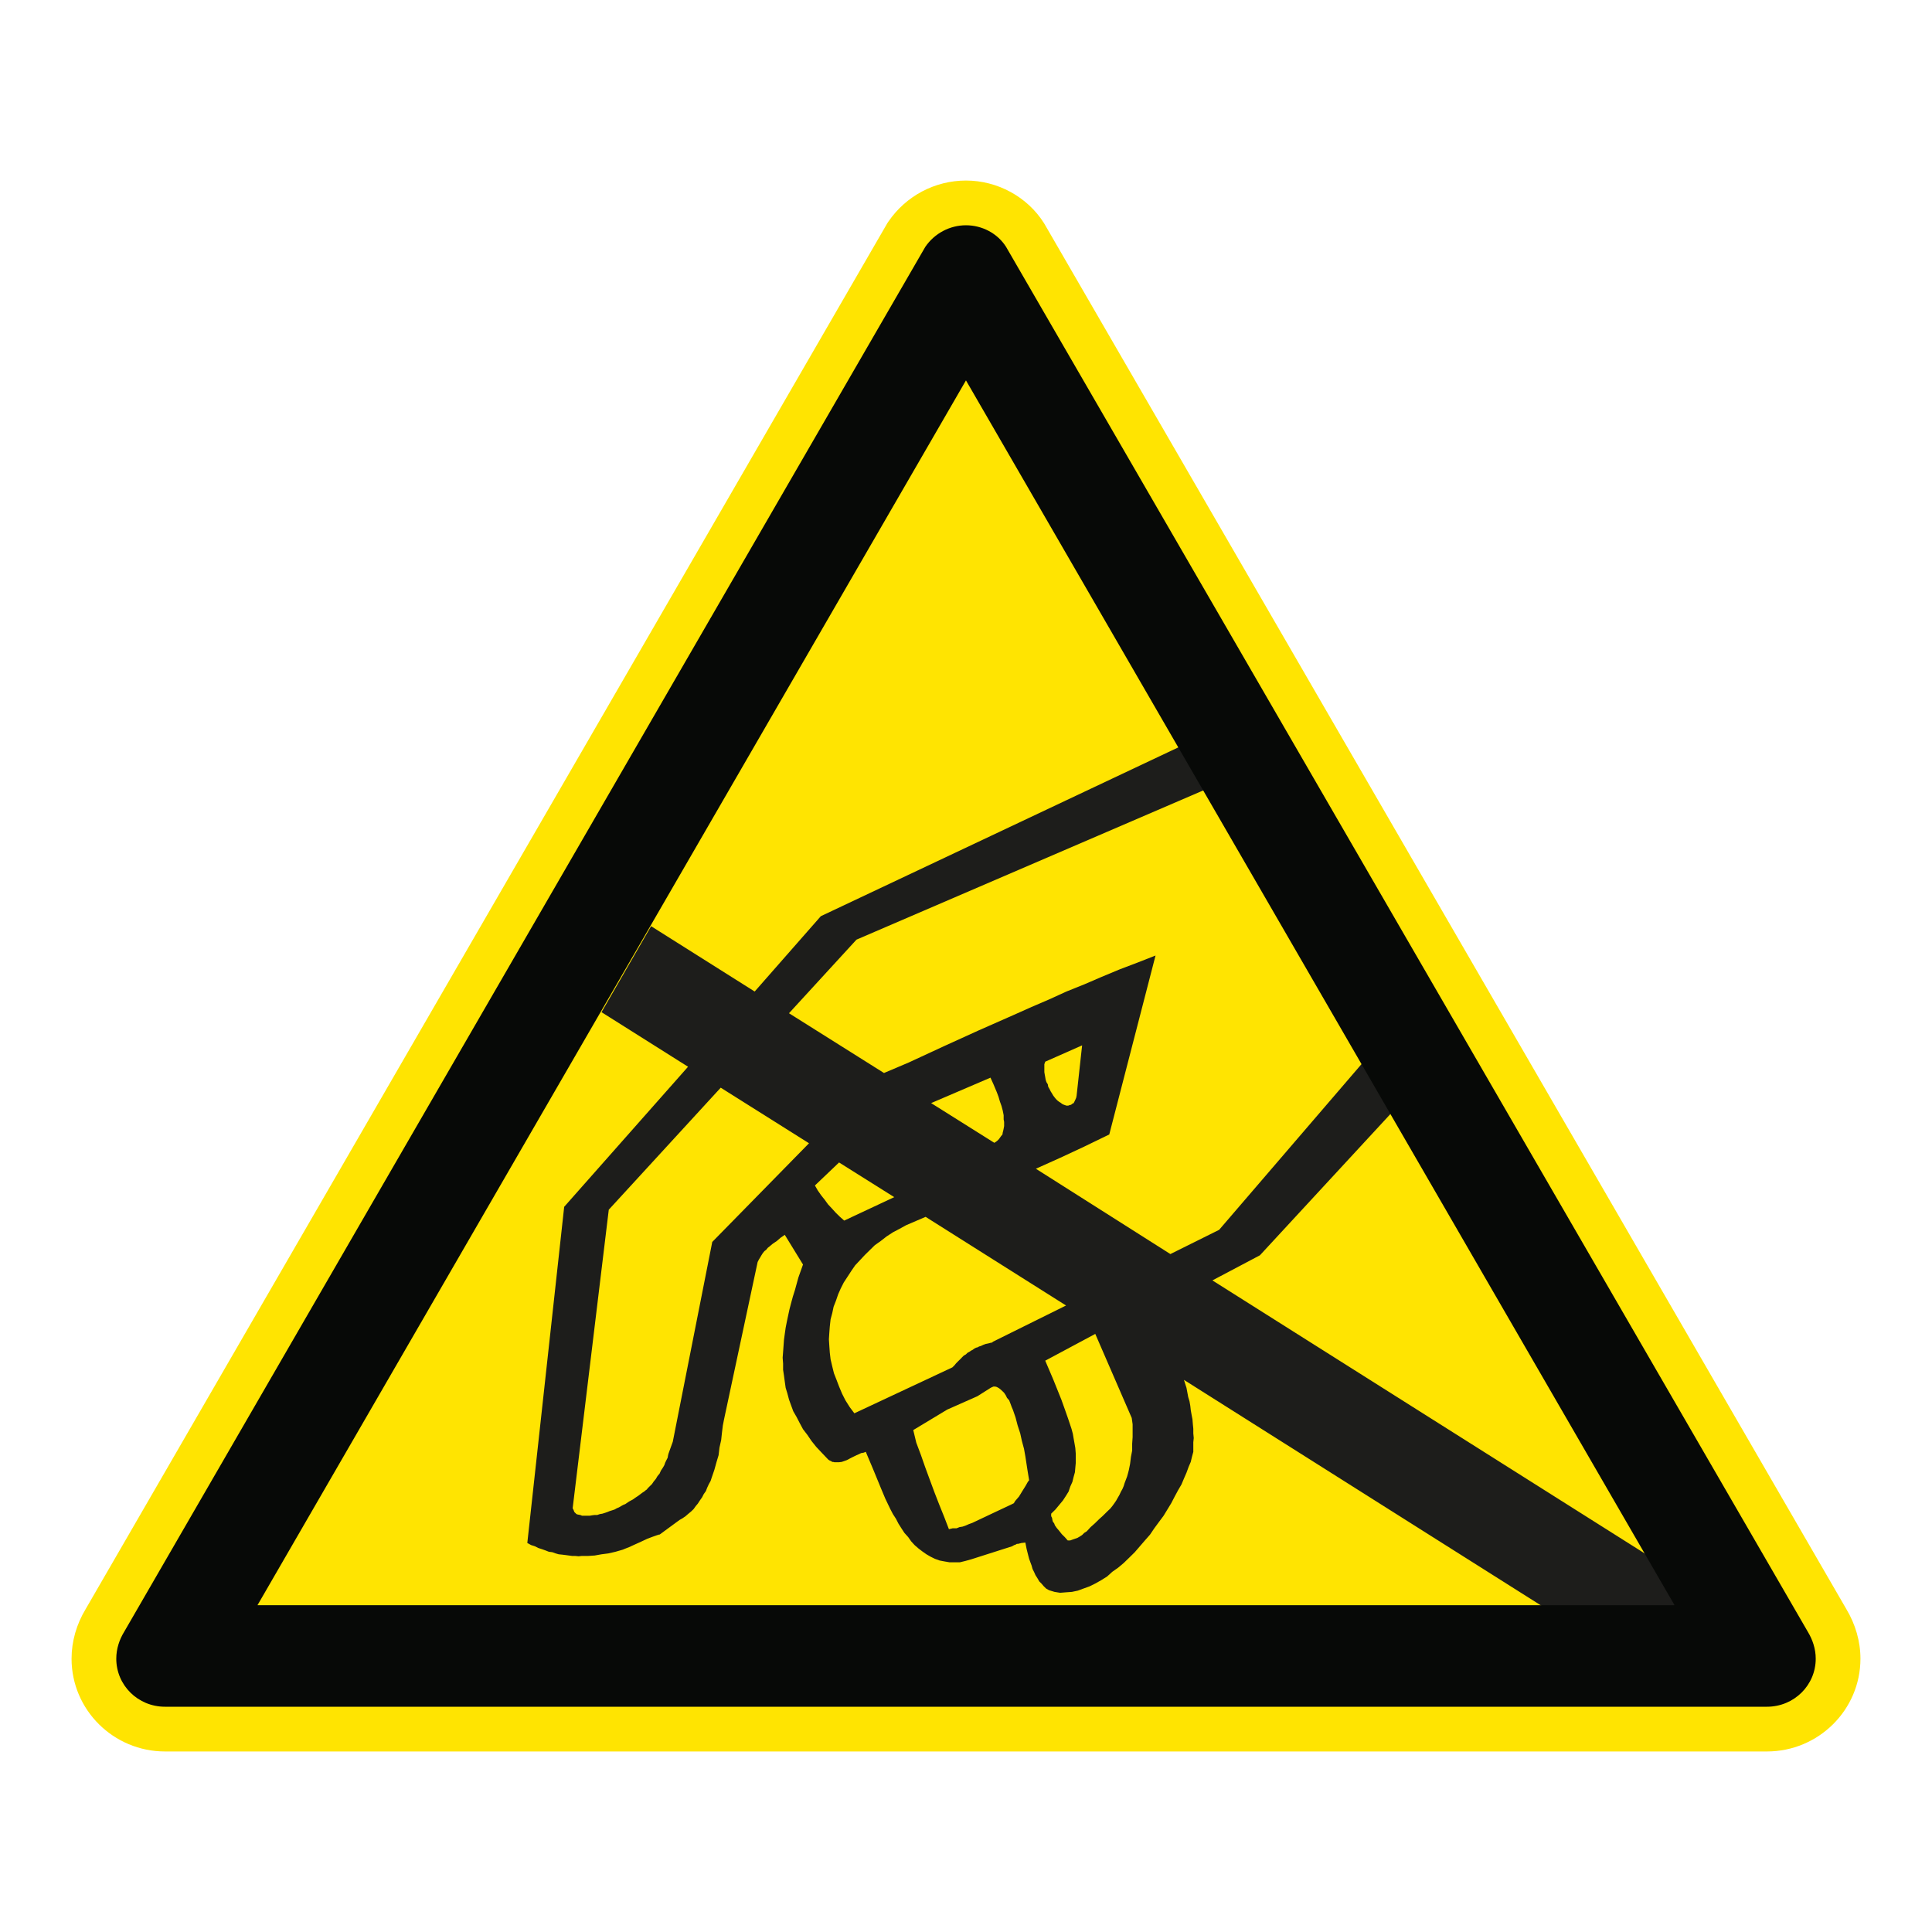
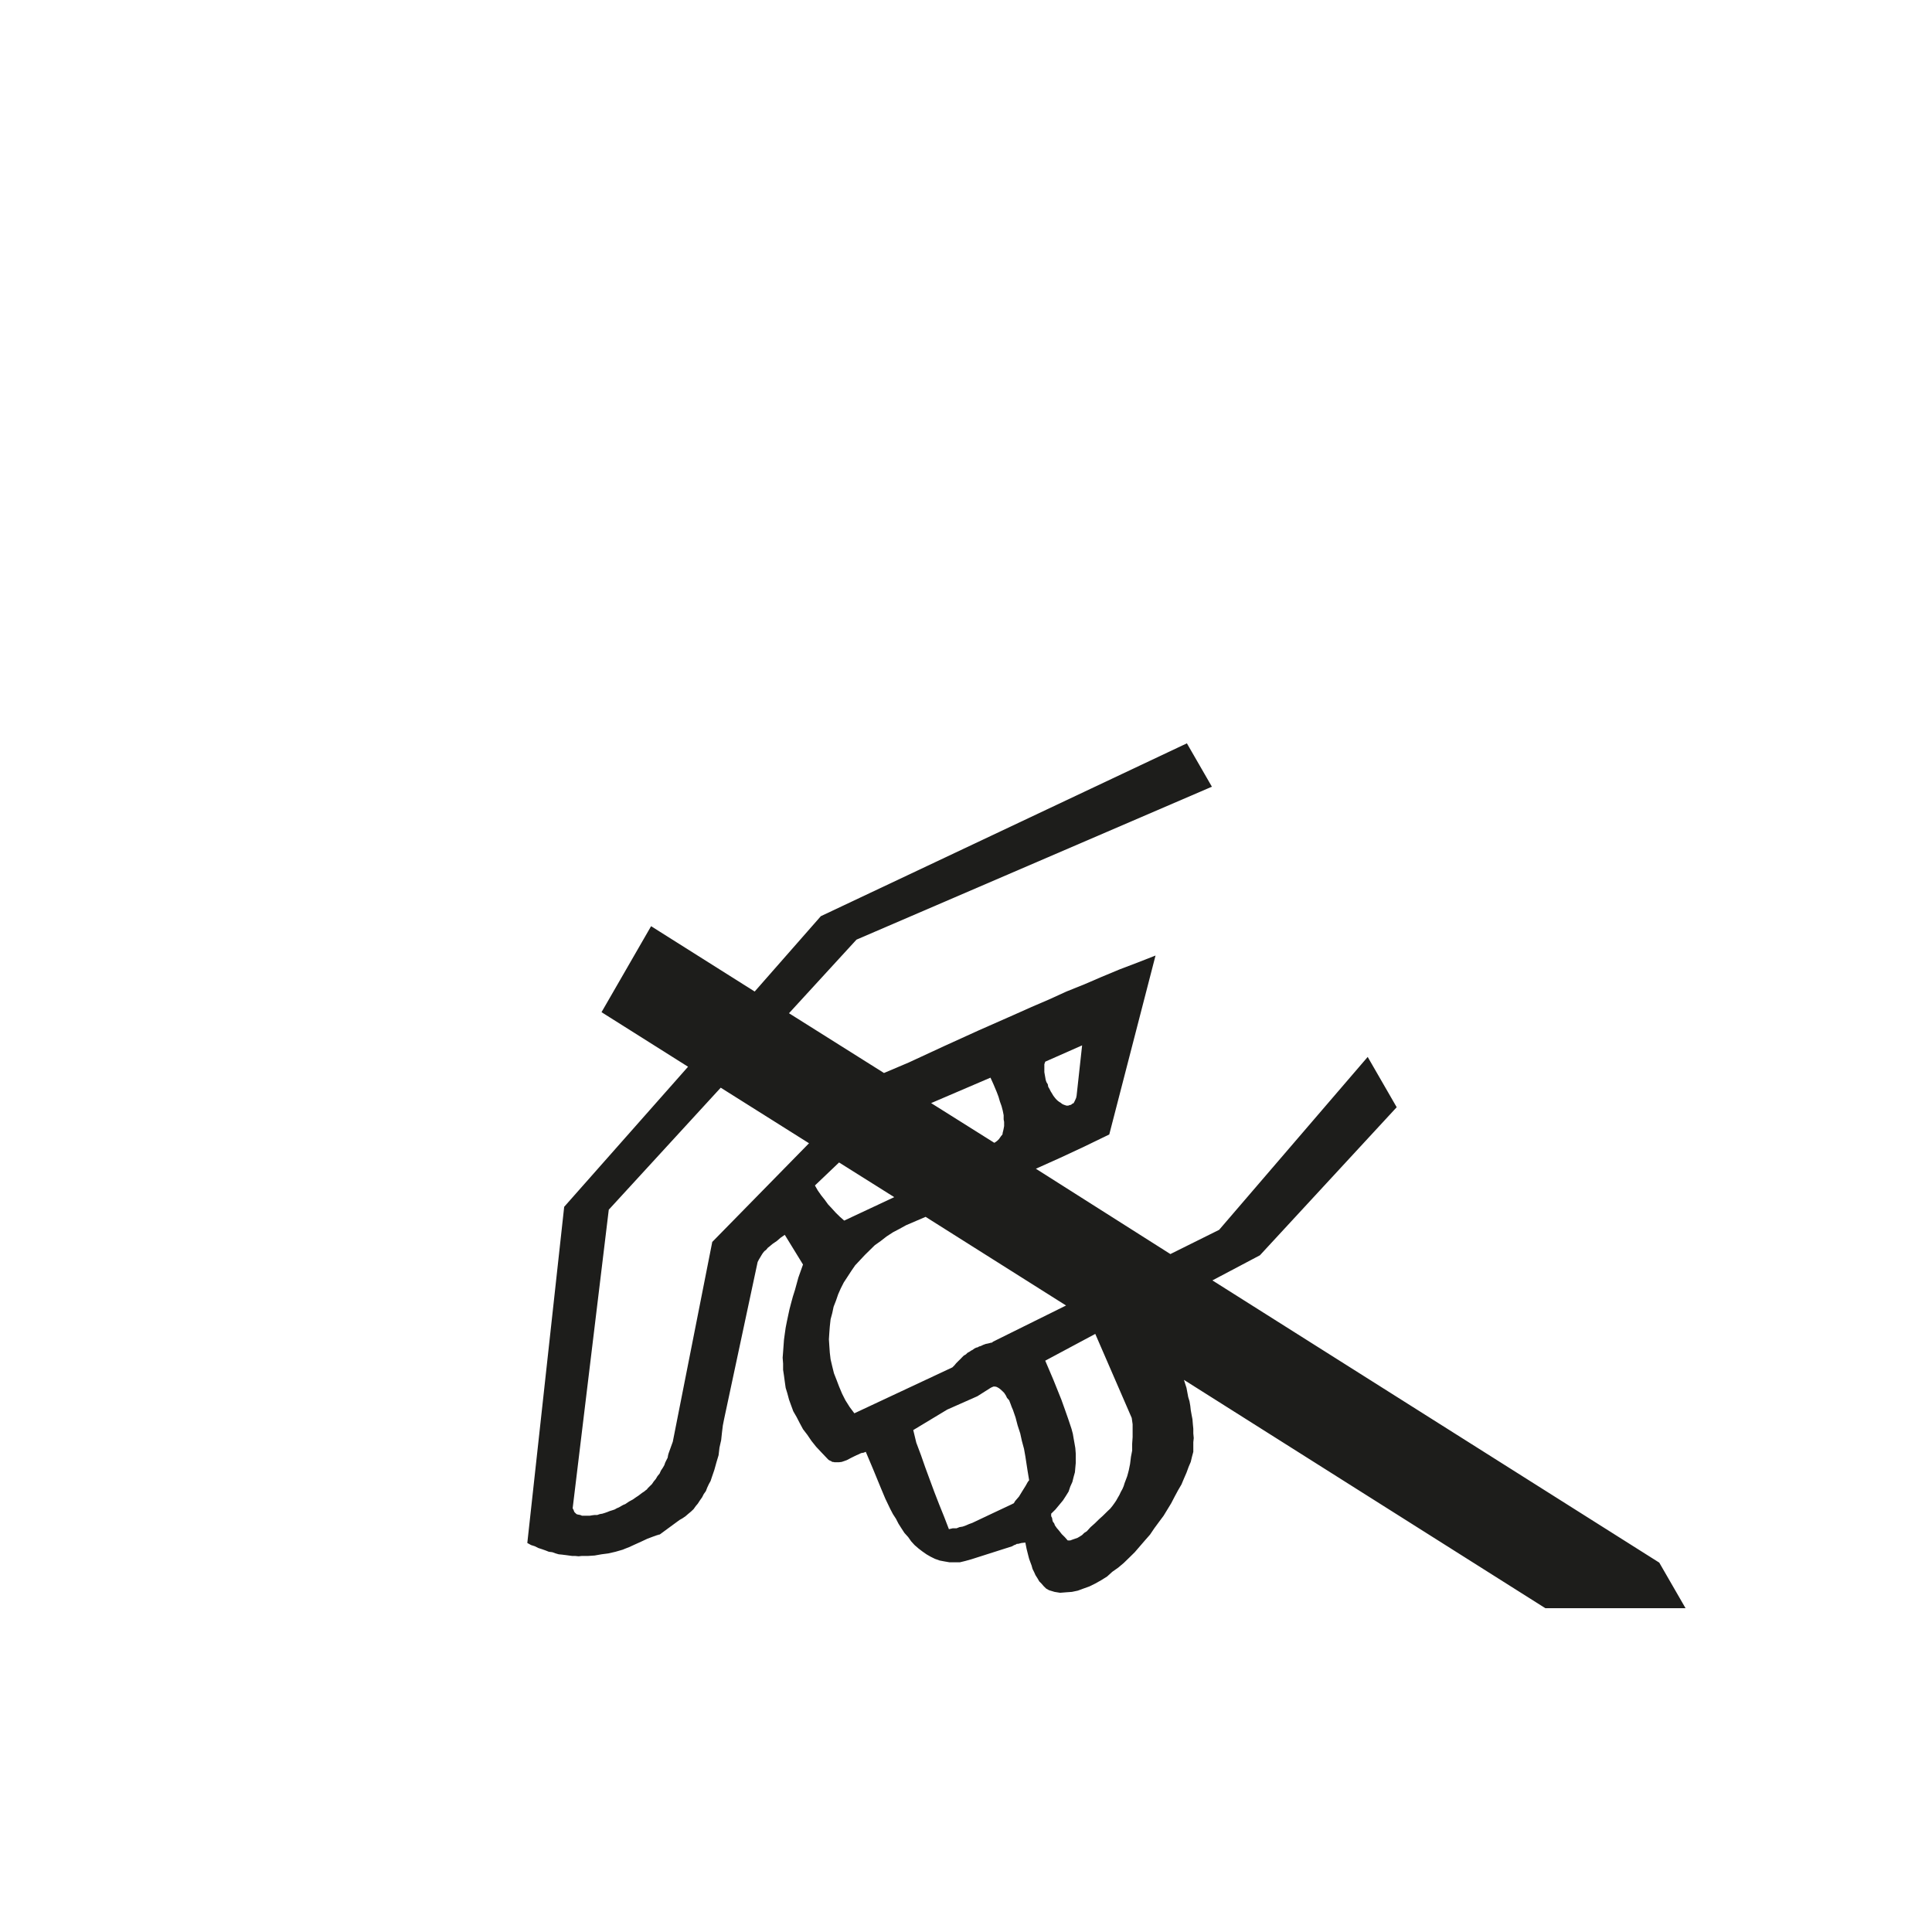
<svg xmlns="http://www.w3.org/2000/svg" viewBox="0 0 306.142 306.142">
  <g id="Calque_7" data-name="Calque 7">
-     <path d="M165.552,35.565l-.071-.122-.075-.119c-2.623-4.142-7.351-6.715-12.339-6.715-4.918,0-9.516,2.435-12.299,6.513l-.149.218-.132.228L13.603,254.92c-1.482,2.439-2.264,5.173-2.264,7.915,0,8.105,6.641,14.699,14.804,14.699h253.846c8.168,0,14.814-6.594,14.814-14.699,0-2.72-.78-5.451-2.258-7.902L165.552,35.565Z" style="fill: #ffe401;" />
-   </g>
+     </g>
  <g id="Calque_1" data-name="Calque 1">
    <path d="M262.926,247.612l-1.091-.689-.013-.008-69.705-44.025,7.527-3.978,21.228-22.979.004-.004.443-.48-4.596-7.97-.432.503-.004.004-23.106,26.892-7.722,3.838-21.315-13.52,3.695-1.66,3.965-1.846,3.969-1.924,7.332-28.356-2.891,1.133-2.754,1.045-2.894,1.204-2.761,1.191-2.816,1.13-2.76,1.26-2.761,1.185-2.813,1.257-5.58,2.461-5.512,2.507-5.58,2.585-3.907,1.657-15.053-9.47,10.694-11.661,55.722-23.978.004-.002.592-.255-3.962-6.872-.583.275-.004.002-57.417,27.112-10.483,11.938-15.081-9.511-.002-.002-1.332-.84-7.855,13.625,1.328.837.002.001,12.382,7.808-19.628,22.196-5.843,53.268.596.329.602.192.55.277.605.196.531.189.534.211.544.068.531.192.478.14.531.052.547.068.537.072.531.071h.475l.531.052.482-.052h1.005l1.065-.071,1.081-.192,1.081-.14,1.136-.26,1.146-.332.335-.14.67-.261.872-.4,1.009-.456,1.009-.472.879-.332.391-.137.342-.124h.072l.14-.068h.124l3.168-2.324.462-.261.478-.329.463-.4.407-.336.404-.384.339-.475.332-.394.339-.524.339-.476.267-.521.335-.469.199-.521.277-.596.267-.476.195-.589.407-1.188.335-1.208.335-1.113.14-1.205.267-1.185.127-1.188.14-1.136.195-.99,5.317-24.905.205-.403.199-.326.195-.335.211-.332.267-.332.264-.195.267-.329.267-.208.544-.453.605-.404.606-.524.671-.465,2.888,4.704-.729,2.048-.547,1.989-.335,1.061-.27.993-.26.996-.199.925-.211.996-.196.996-.14.99-.127.928-.068.928-.072.993-.071.924.071.928v.993l.14.925.127.944.14.987.264.859.267.999.335.925.339.925.531.918.478.928.534.996.674.876.674.99.739.925.869.925.885.931.195.202.211.124.192.075.199.137h.143l.192.049h.742l.41-.049.404-.137.393-.14.742-.387.811-.4.335-.137.394-.195.411-.071.332-.134,1.149,2.722,1.276,3.103.674,1.605.794,1.657.414.788.475.733.404.785.462.729.478.733.599.664.465.664.544.596.606.527.602.462.677.475.668.384.674.332.742.264.729.14.814.14h1.68l.869-.212.941-.264,6.455-2.058.199-.12.14-.072.202-.068.209-.124h.192l.534-.137.618-.071.196.993.267,1.065.137.524.198.544.195.521.143.524.267.537.205.459.342.54.26.453.339.335.335.394.132.131.004.003.274.27.459.26.869.264.882.143.941-.075.941-.068.937-.199.882-.326.755-.27.009-.003.173-.062.935-.462.944-.528.941-.592.811-.736.938-.661.869-.729.886-.859.869-.856.811-.941.798-.925.814-.925.674-.999.729-.99.742-.996.606-.993.606-.996.544-1.048.534-.993.544-.928.394-.938.404-.928.339-.928.335-.781.192-.801.215-.801v-1.52l.068-.661-.068-.736v-.72l-.071-.729-.065-.801-.13-.664-.14-.791-.072-.661-.127-.729-.202-.661-.273-1.458-.404-1.267,51.908,32.793.005.003,5.359,3.386h22.213l-4.164-7.221ZM165.487,168.632l.14-.4,5.843-2.585-.872,7.96-.065.332-.14.329-.127.267-.14.261-.264.137-.13.124-.277.068-.196.072h-.27l-.205-.072-.205-.068-.264-.124-.264-.208-.212-.124-.267-.205-.267-.264-.208-.261-.199-.263-.195-.332-.208-.332-.199-.401-.196-.332-.068-.397-.211-.335-.127-.385-.068-.403-.072-.397-.068-.404v-1.257ZM112.863,196.796l-6.254,31.66-.674,1.866-.071.264-.068.4-.199.387-.195.401-.137.4-.267.456-.27.397-.208.472-.335.4-.267.456-.335.403-.27.401-.329.325-.342.339-.14.192-.195.137-.14.124-.196.14-.195.121-.615.469-.397.26-.472.335-.609.329-.599.404-.335.137-.339.189-.339.199-.335.14-.335.192-.407.134-.404.127-.339.14-.39.137-.407.127-.407.068-.407.14h-.407l-.391.049-.407.071h-1.201l-.287-.12-.39-.071-.208-.068-.199-.195-.14-.137-.127-.332-.14-.261,5.723-47.31,17.74-19.335,13.989,8.806-15.33,15.636ZM156.95,170.764l.475,1.048.534,1.273.267.713.215.735.261.729.195.736.14.716v.664l.075.397v.661l-.075.404-.068.329-.072.267-.052.329-.215.26-.189.264-.143.205-.267.264-.26.198-.215.13-10.011-6.293,9.405-4.03ZM131.205,190.835l-.531-.736-.533-.664-.55-.785-.459-.801,3.825-3.646,8.744,5.495-7.93,3.715-.671-.592-.674-.661-.602-.664-.618-.661ZM162.863,234.824l-.332.596-.534.856-.531.869-.335.388-.283.329-.192.332-.41.208-2.819,1.325-3.36,1.589-.531.192-.479.211-.533.189-.479.075-.462.186h-.612l-.609.143-.739-1.921-.801-1.989-.746-1.921-.736-1.986-.733-1.992-.67-1.918-.746-1.989-.479-1.989,5.385-3.246,4.779-2.116,2.002-1.27.215-.124.332-.14h.264l.27.071.339.192.264.208.283.26.267.264.267.404.192.397.339.384.212.547.192.521.199.465.41,1.188.329,1.257.41,1.26.264,1.201.339,1.256.211,1.188.335,2.181.264,1.602-.212.264ZM157.289,212.631v.065h-.072l-.055.068h-.147l-.189.058-.28.068-.342.068-.387.14-.41.192-.264.072-.205.124-.273.068-.267.134-.264.199-.267.137-.277.192-.267.137-.267.26-.335.192-.27.267-.263.277-.339.329-.335.335-.267.329-.335.332-15.532,7.276-.742-.99-.674-1.068-.53-1.048-.475-1.133-.404-1.061-.41-1.048-.264-1.064-.267-1.136-.124-1.048-.075-1.061-.068-1.065.068-1.068.075-.98.124-1.126.267-.996.211-.996.388-.996.339-.989.41-.925.472-.931.606-.925.602-.925.599-.869.742-.791.811-.866.807-.791.742-.729.935-.664.941-.733,1.013-.66,1.006-.528,1.081-.596,3.083-1.322,22.255,14.048-11.632,5.762ZM179.472,227.74l-.071,1.045v1.068l-.192.996-.14,1.13-.199.98-.14.541-.127.453-.205.544-.199.524-.143.465-.195.456-.264.475-.208.453-.27.465-.267.472-.264.388-.339.465-.332.407-.41.384-.339.336-.404.397-.602.544-.674.661-.674.596-.602.661-.407.257-.335.335-.403.26-.339.195-.397.137-.404.14-.332.124h-.407l-.466-.527-.475-.469-.407-.521-.403-.472-.13-.195-.14-.189-.124-.332-.212-.277-.068-.267-.058-.329-.137-.26v-.4l.674-.664.598-.719.603-.729.478-.736.41-.661.264-.788.332-.732.199-.801.205-.733.062-.716.068-.733v-1.52l-.068-.872-.127-.733-.14-.785-.124-.733-.211-.788-.267-.801-.264-.788-.537-1.53-.544-1.517-1.279-3.181-1.273-2.985,7.928-4.242,5.778,13.319.14.996v2.058Z" style="fill: #1d1d1b;" />
  </g>
  <g id="Calque_2" data-name="Calque 2">
-     <path d="M159.419,39.116c-1.362-2.151-3.808-3.42-6.352-3.42-2.542,0-4.978,1.269-6.445,3.42L19.694,258.542c-.782,1.266-1.269,2.734-1.269,4.292,0,4.198,3.42,7.612,7.718,7.612h253.847c4.301,0,7.727-3.414,7.727-7.612,0-1.558-.497-3.026-1.269-4.292L159.419,39.116ZM265.342,254.357H40.806l.005-.009h-.005l107.77-186.309,4.49-7.763,4.491,7.763,107.785,186.309h-.005l.005.009Z" style="fill: #070907;" />
-   </g>
+     </g>
</svg>